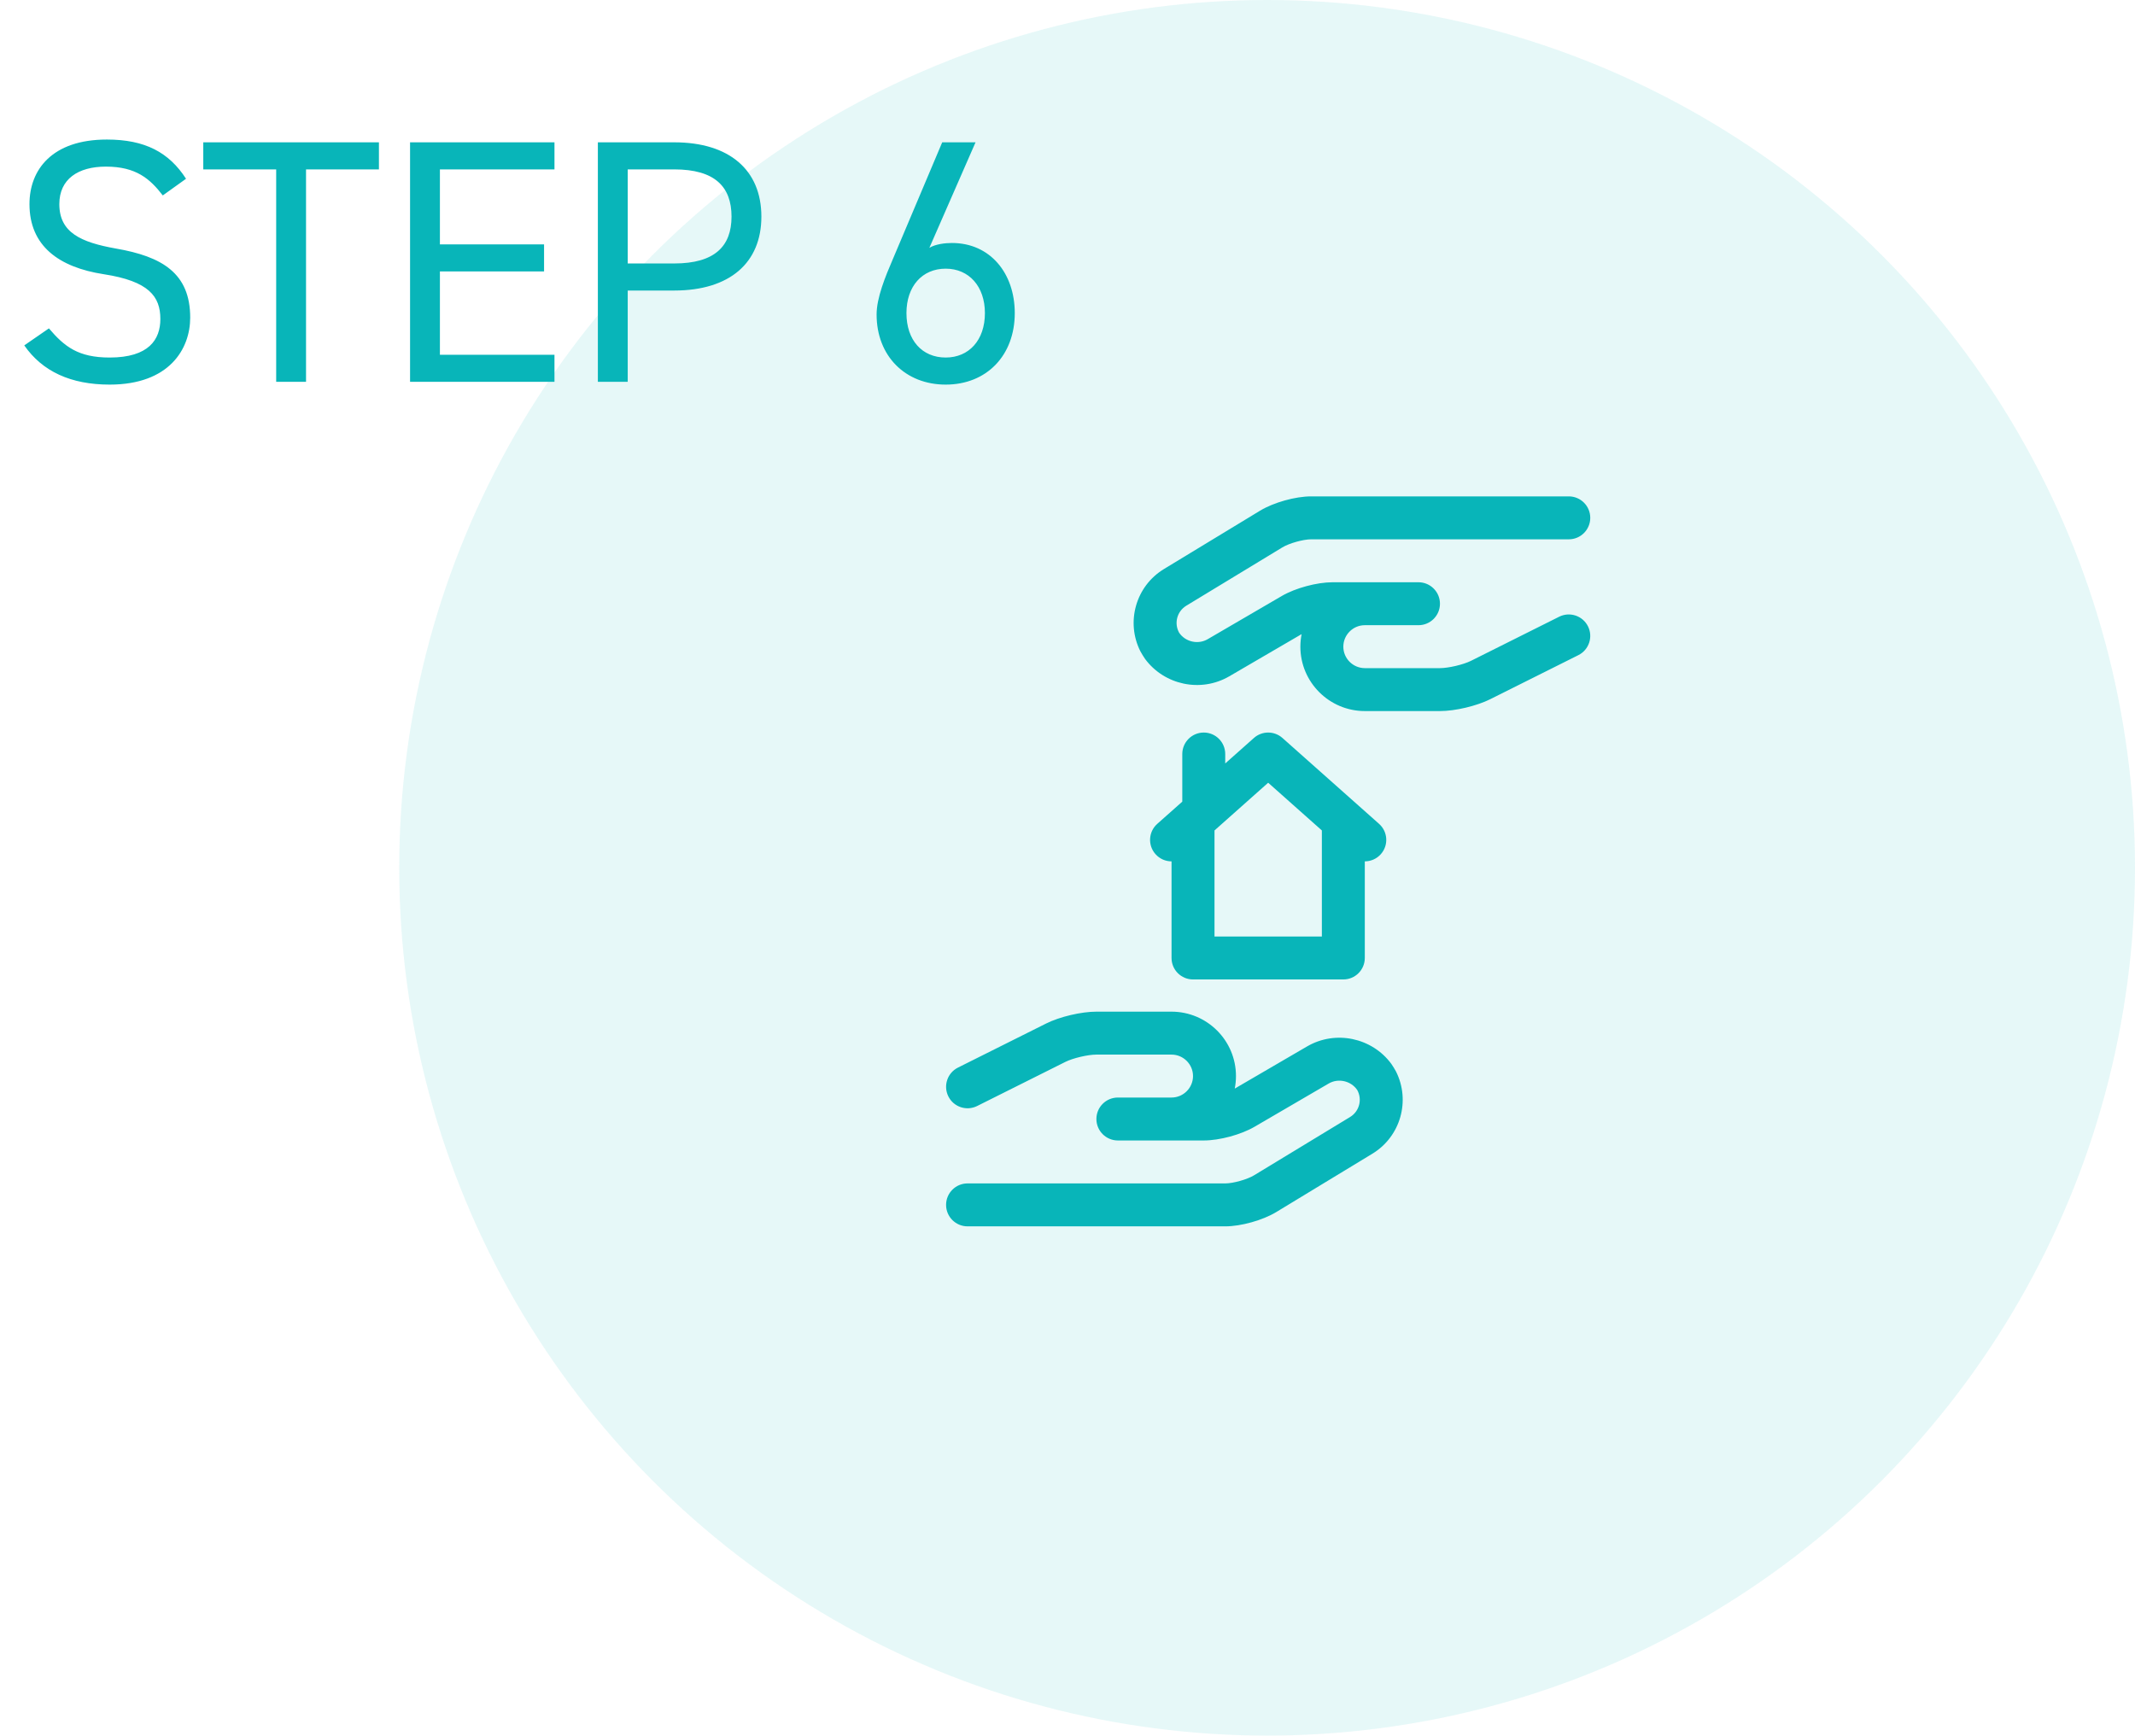
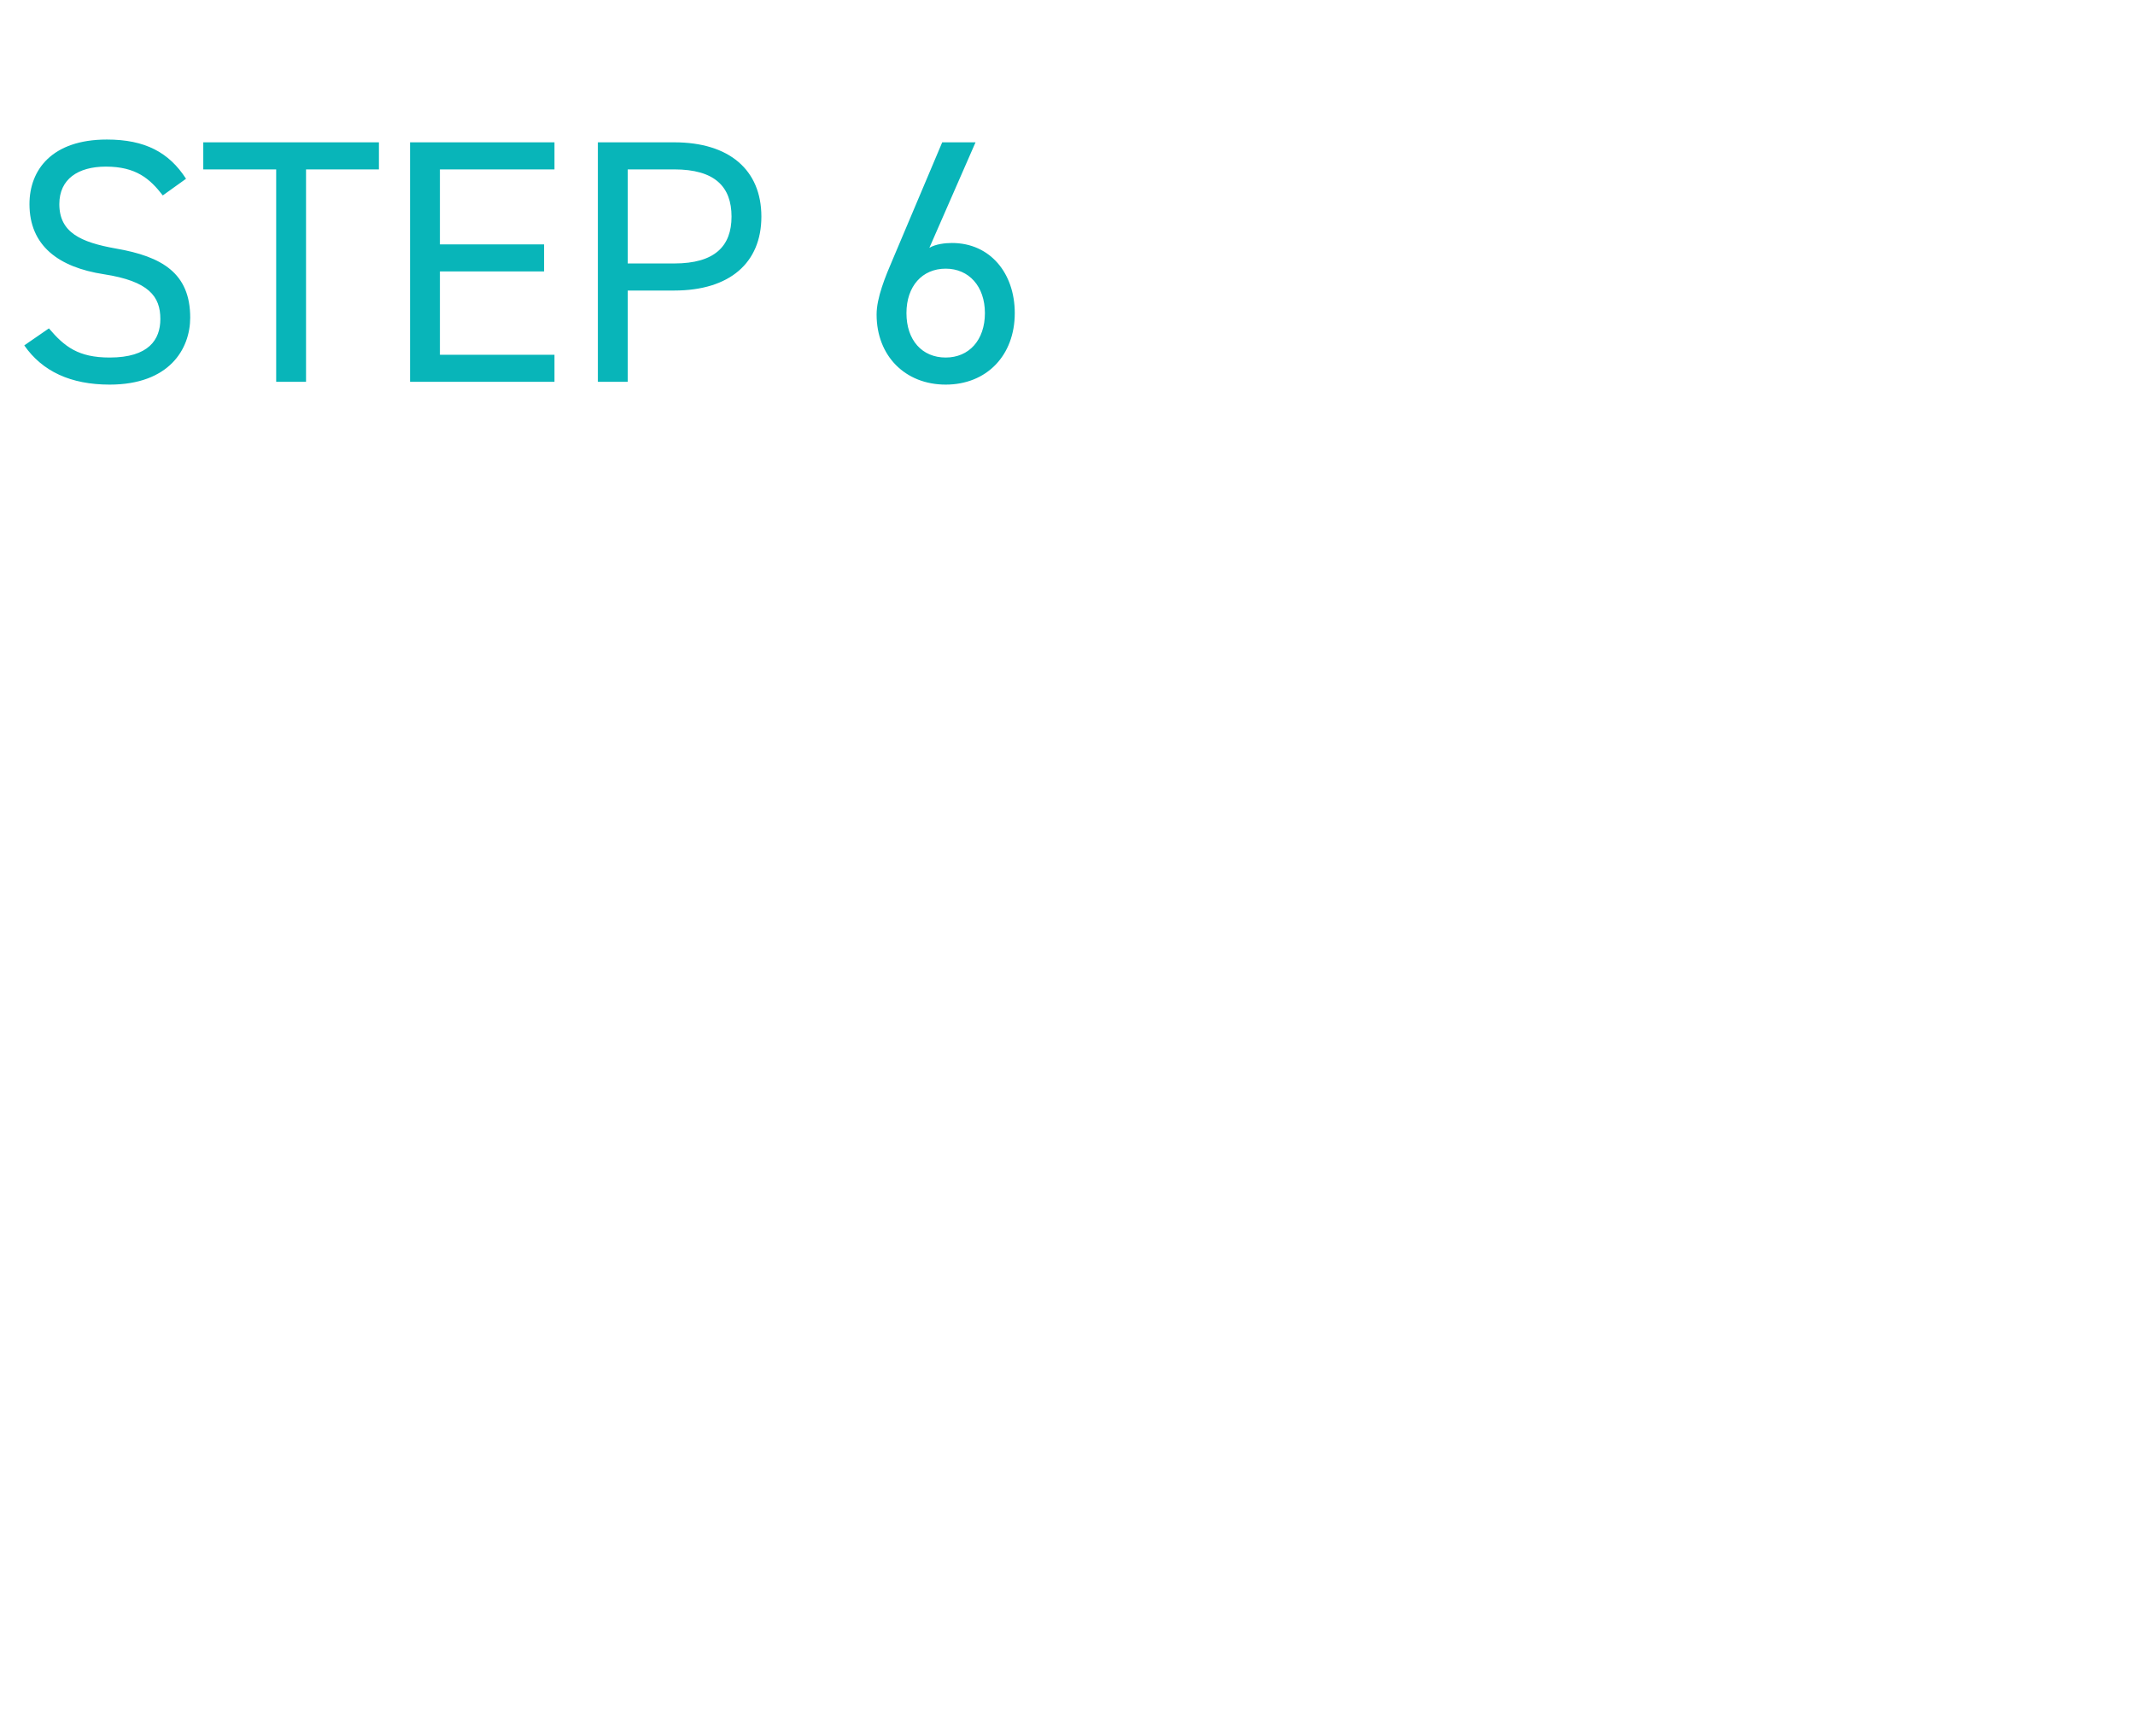
<svg xmlns="http://www.w3.org/2000/svg" width="123" height="100" viewBox="0 0 123 100" fill="none">
-   <circle opacity="0.1" cx="73" cy="50" r="50" fill="#08B5B9" />
  <path d="M10.718 10.3L9.378 11.26C8.638 10.3 7.838 9.6 6.098 9.6C4.498 9.6 3.418 10.32 3.418 11.76C3.418 13.4 4.658 13.96 6.678 14.32C9.338 14.78 10.958 15.74 10.958 18.3C10.958 20.1 9.758 22.16 6.318 22.16C4.078 22.16 2.438 21.4 1.398 19.9L2.818 18.92C3.718 19.98 4.518 20.6 6.318 20.6C8.578 20.6 9.238 19.56 9.238 18.38C9.238 17.08 8.578 16.2 5.978 15.8C3.378 15.4 1.698 14.16 1.698 11.76C1.698 9.78 2.998 8.04 6.158 8.04C8.358 8.04 9.738 8.78 10.718 10.3ZM11.711 8.2H21.831V9.76H17.631V22H15.911V9.76H11.711V8.2ZM23.624 8.2H31.944V9.76H25.344V14.08H31.344V15.64H25.344V20.44H31.944V22H23.624V8.2ZM38.844 16.74H36.164V22H34.444V8.2H38.844C42.024 8.2 43.864 9.8 43.864 12.48C43.864 15.14 42.044 16.74 38.844 16.74ZM36.164 15.18H38.844C41.184 15.18 42.144 14.18 42.144 12.48C42.144 10.76 41.184 9.76 38.844 9.76H36.164V15.18ZM56.202 8.2L53.542 14.28C53.902 14.06 54.462 14 54.842 14C57.042 14 58.462 15.74 58.462 18.04C58.462 20.48 56.842 22.16 54.482 22.16C52.162 22.16 50.502 20.52 50.502 18.12C50.502 17.16 51.002 15.94 51.442 14.92L54.282 8.2H56.202ZM52.222 18.04C52.222 19.6 53.122 20.6 54.482 20.6C55.822 20.6 56.742 19.6 56.742 18.04C56.742 16.5 55.822 15.48 54.482 15.48C53.122 15.48 52.222 16.5 52.222 18.04Z" fill="#08B5B9" />
-   <path d="M68.113 46.188V43.444C68.113 42.761 68.667 42.207 69.35 42.207C70.033 42.207 70.587 42.761 70.587 43.444V43.988L72.239 42.52C72.708 42.103 73.414 42.103 73.883 42.52L79.45 47.468C79.96 47.922 80.006 48.704 79.552 49.214C79.308 49.489 78.969 49.629 78.628 49.63V55.196C78.628 55.88 78.074 56.433 77.391 56.433H68.731C68.048 56.433 67.494 55.88 67.494 55.196V49.63C67.153 49.629 66.814 49.489 66.57 49.214C66.116 48.704 66.162 47.922 66.672 47.468L68.113 46.188ZM76.154 47.848L73.061 45.099L69.969 47.848V53.959H76.154V47.848ZM69.351 65.711H64.402C63.719 65.711 63.165 65.157 63.165 64.474C63.165 63.791 63.719 63.237 64.402 63.237H67.494C68.174 63.237 68.731 62.681 68.731 62C68.731 61.319 68.175 60.763 67.49 60.763H63.166C62.673 60.763 61.815 60.965 61.375 61.185L56.296 63.725C55.685 64.031 54.941 63.783 54.636 63.172C54.331 62.561 54.578 61.818 55.189 61.512L60.269 58.972C61.052 58.581 62.289 58.289 63.166 58.289H67.49C69.541 58.289 71.206 59.952 71.206 62C71.206 62.247 71.181 62.489 71.135 62.722L75.299 60.294C76.942 59.335 79.043 59.79 80.153 61.293C80.195 61.344 80.398 61.674 80.424 61.734C81.269 63.411 80.697 65.482 79.062 66.475L73.528 69.835C72.75 70.307 71.497 70.659 70.589 70.659H55.742C55.059 70.659 54.505 70.106 54.505 69.422C54.505 68.739 55.059 68.185 55.742 68.185H70.589C71.043 68.185 71.852 67.958 72.244 67.72L77.778 64.36C78.315 64.034 78.493 63.348 78.192 62.803C77.832 62.275 77.103 62.105 76.545 62.431L72.274 64.922C71.496 65.376 70.256 65.711 69.351 65.711ZM78.627 36.022C77.948 36.022 77.391 36.578 77.391 37.259C77.391 37.94 77.947 38.496 78.632 38.496H82.956C83.449 38.496 84.307 38.294 84.747 38.074L89.826 35.534C90.437 35.229 91.18 35.476 91.486 36.087C91.791 36.698 91.544 37.441 90.933 37.747L85.853 40.287C85.07 40.678 83.833 40.97 82.956 40.97H78.632C76.581 40.97 74.916 39.307 74.916 37.259C74.916 37.012 74.941 36.771 74.987 36.537L70.824 38.965C69.18 39.924 67.08 39.469 65.969 37.966C65.928 37.915 65.725 37.585 65.698 37.525C64.853 35.848 65.425 33.777 67.06 32.784L72.594 29.424C73.373 28.952 74.626 28.6 75.534 28.6H90.38C91.063 28.6 91.617 29.154 91.617 29.837C91.617 30.52 91.063 31.074 90.38 31.074H75.534C75.079 31.074 74.27 31.301 73.879 31.539L68.344 34.899C67.808 35.225 67.629 35.911 67.931 36.455C68.29 36.984 69.019 37.154 69.577 36.828L73.849 34.337C74.627 33.883 75.867 33.548 76.771 33.548H80.484H81.721C82.404 33.548 82.958 34.102 82.958 34.785C82.958 35.468 82.404 36.022 81.721 36.022L78.627 36.022Z" fill="#08B5B9" />
</svg>